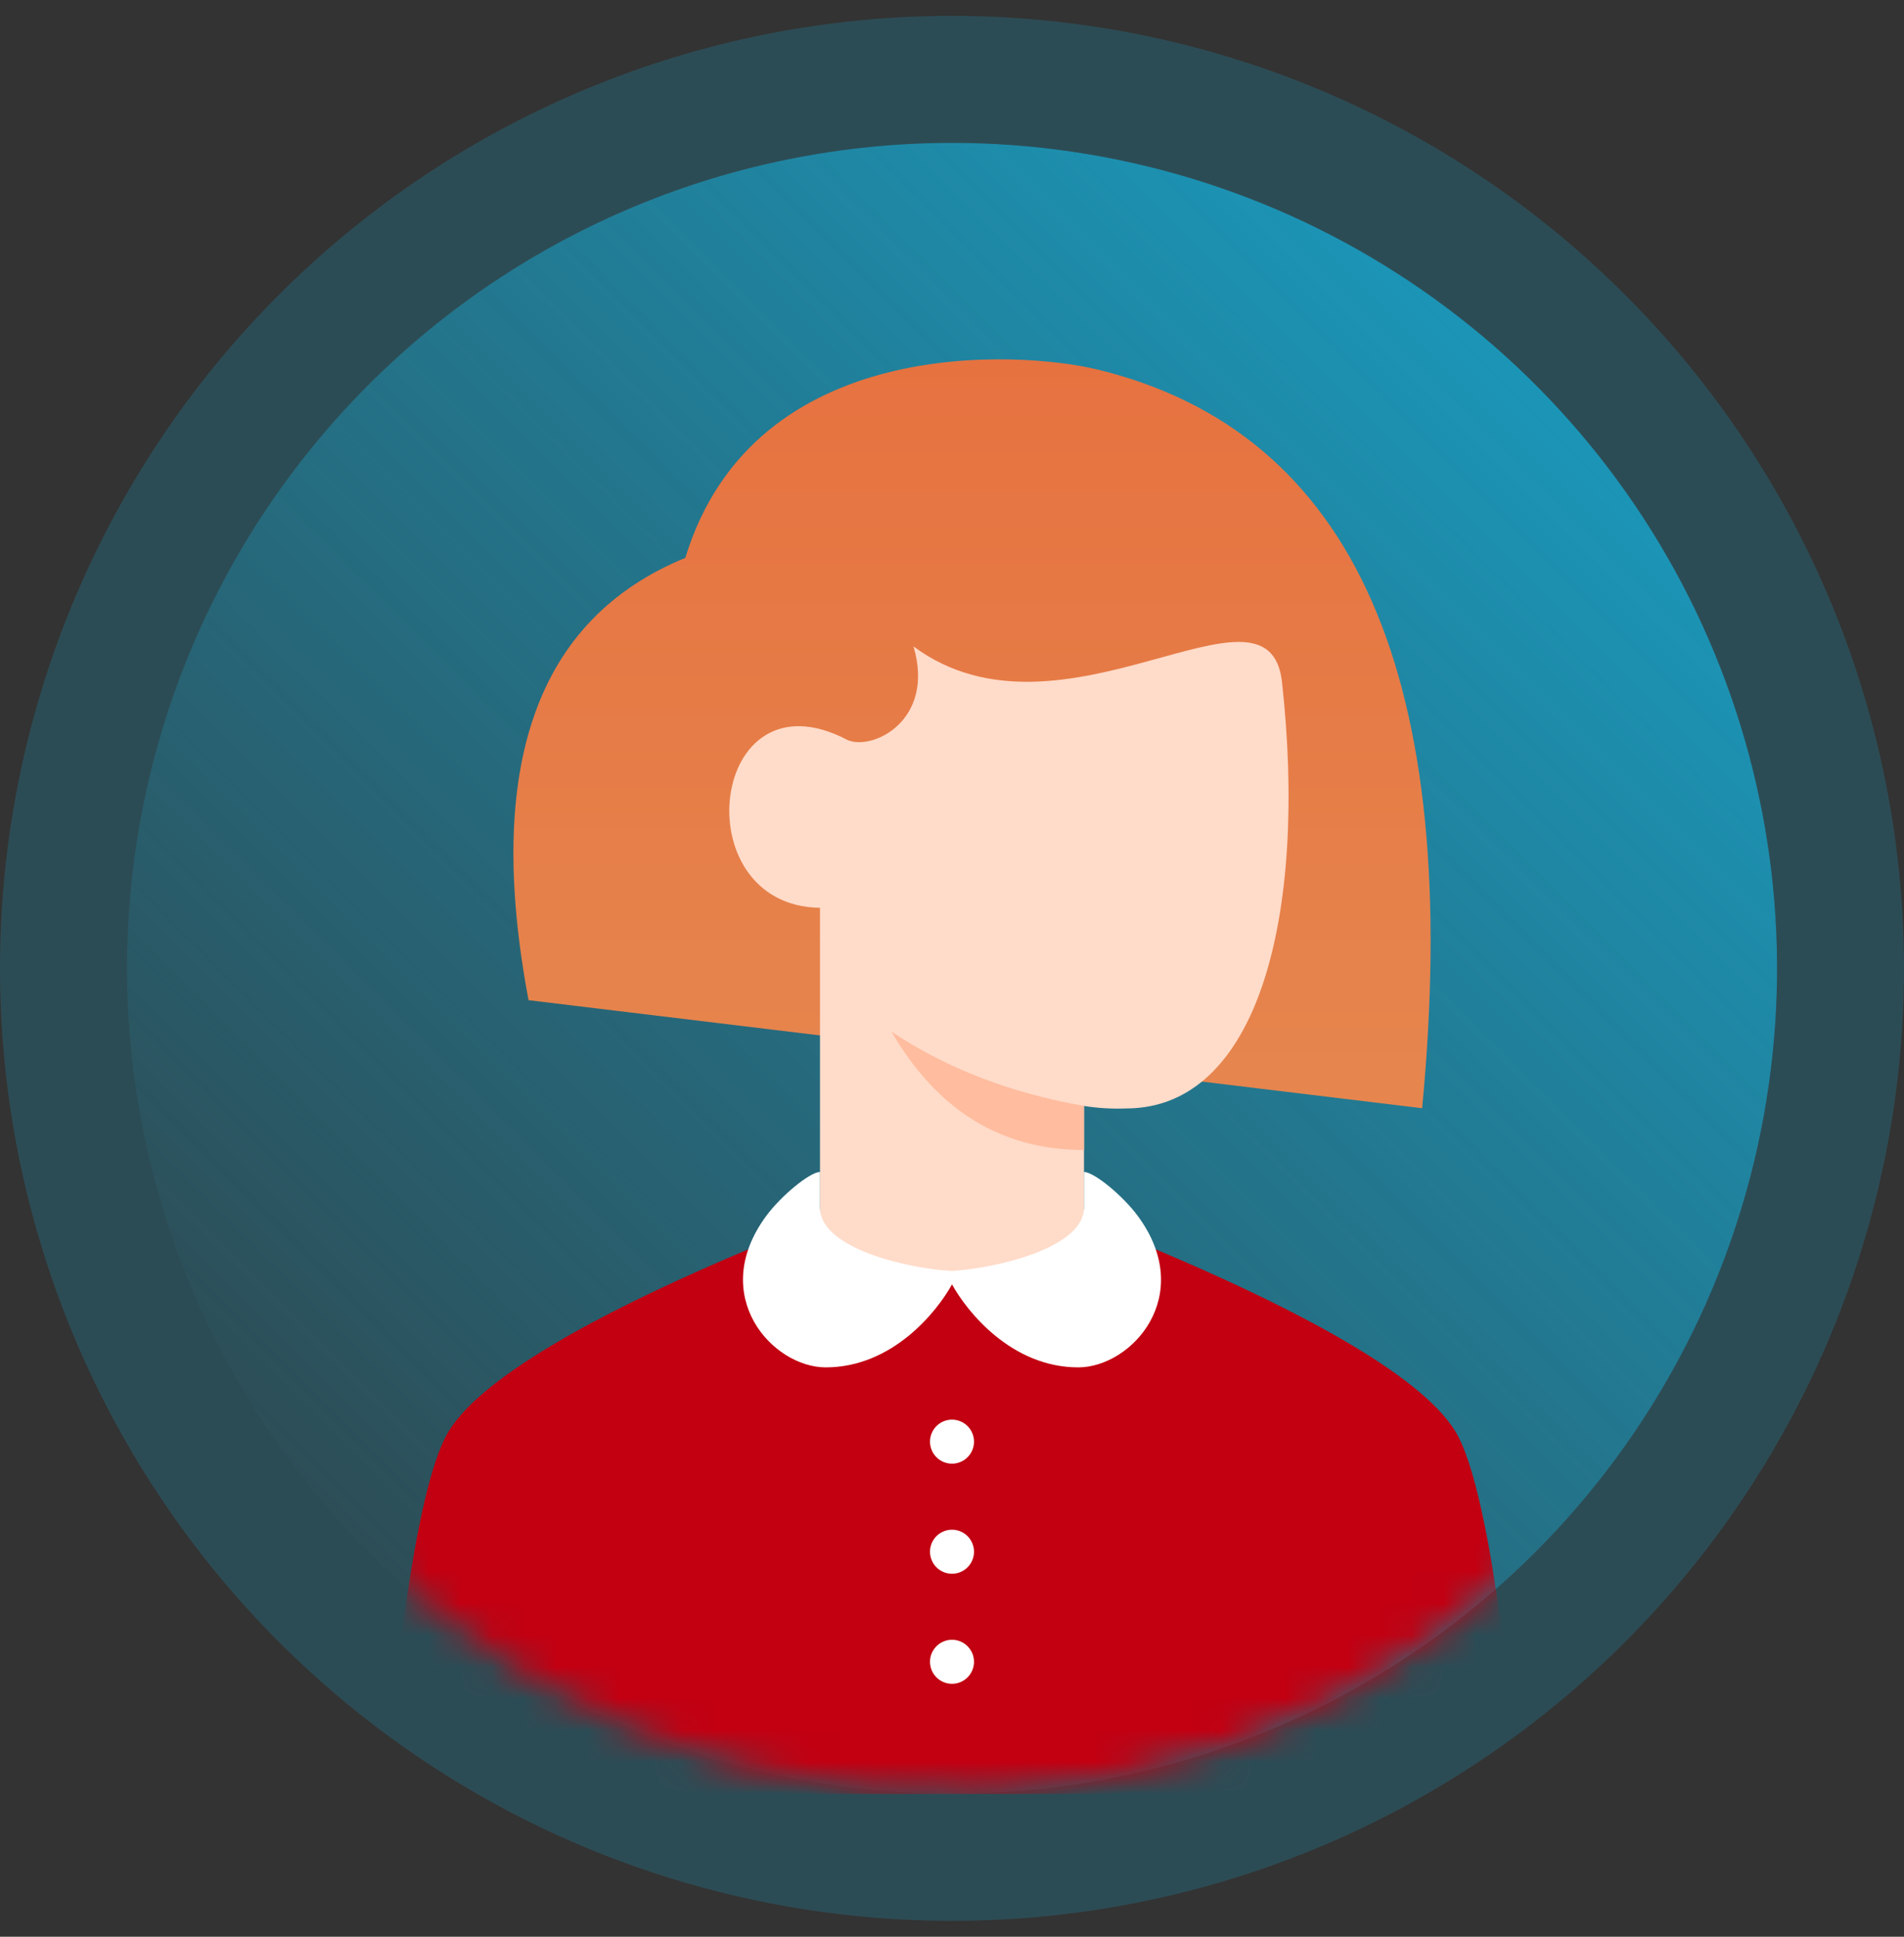
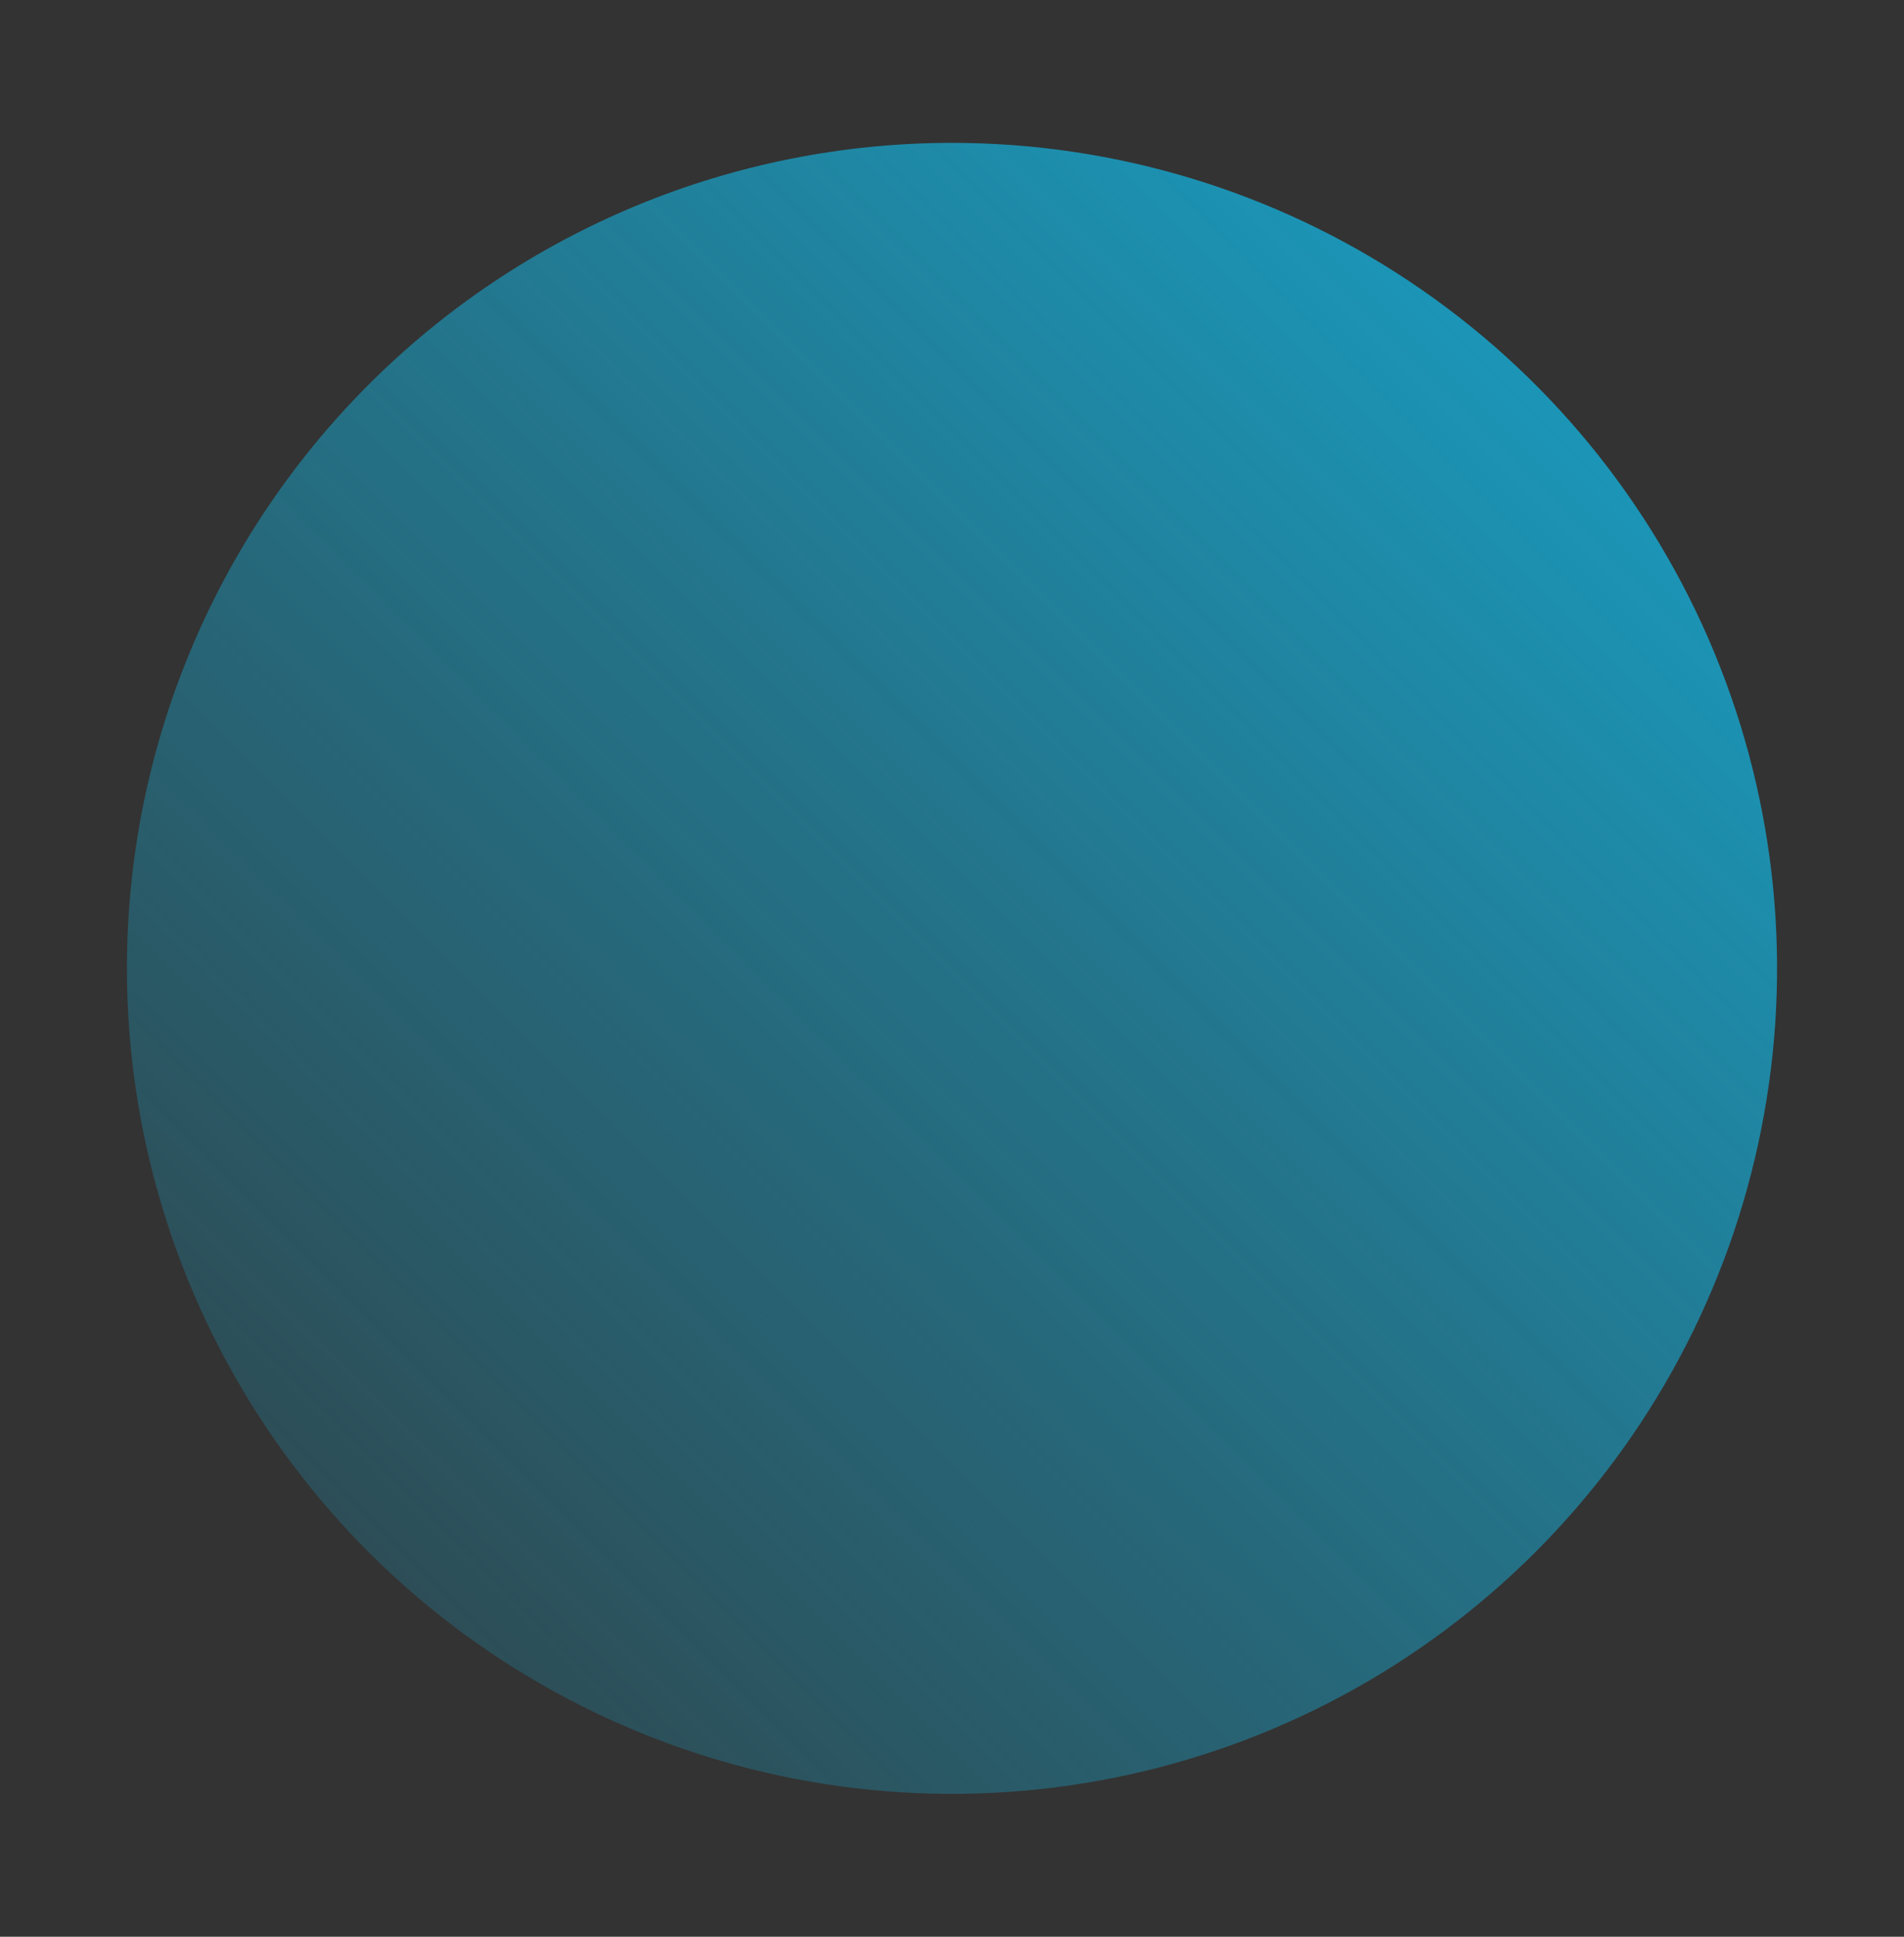
<svg xmlns="http://www.w3.org/2000/svg" width="60" height="61" viewBox="0 0 60 61" fill="none">
  <rect x="0" y="0" width="60" height="61" fill="#333333" stroke="none" />
  <path d="M30 4.5C35.142 4.5 40.169 6.025 44.445 8.882C48.721 11.739 52.053 15.799 54.021 20.55C55.989 25.301 56.504 30.529 55.5 35.572C54.497 40.616 52.021 45.249 48.385 48.885C44.749 52.521 40.116 54.997 35.072 56C30.029 57.004 24.801 56.489 20.05 54.521C15.299 52.553 11.239 49.221 8.382 44.945C5.525 40.669 4 35.642 4 30.5C4 23.604 6.739 16.991 11.615 12.115C16.491 7.239 23.104 4.5 30 4.5Z" fill="url(#paint0_linear_17748_1348)" />
-   <path d="M45.556 7.219C40.951 4.142 35.538 2.5 30 2.5C22.574 2.5 15.452 5.45 10.201 10.701C4.95 15.952 2 23.074 2 30.5C2 36.038 3.642 41.451 6.719 46.056C9.796 50.66 14.168 54.249 19.285 56.369C24.401 58.488 30.031 59.042 35.462 57.962C40.894 56.882 45.883 54.215 49.799 50.299C53.715 46.383 56.382 41.394 57.462 35.962C58.542 30.531 57.988 24.901 55.869 19.785C53.749 14.668 50.16 10.296 45.556 7.219Z" stroke="#1A9BBF" stroke-opacity="0.25" stroke-width="4" />
  <mask id="mask0_17748_1348" style="mask-type:luminance" maskUnits="userSpaceOnUse" x="4" y="4" width="52" height="53">
-     <path d="M30 4.5C35.142 4.5 40.169 6.025 44.445 8.882C48.721 11.739 52.053 15.799 54.021 20.55C55.989 25.301 56.504 30.529 55.5 35.572C54.497 40.616 52.021 45.249 48.385 48.885C44.749 52.521 40.116 54.997 35.072 56C30.029 57.004 24.801 56.489 20.05 54.521C15.299 52.553 11.239 49.221 8.382 44.945C5.525 40.669 4 35.642 4 30.5C4 23.604 6.739 16.991 11.615 12.115C16.491 7.239 23.104 4.5 30 4.5Z" fill="white" />
-   </mask>
+     </mask>
  <g mask="url(#mask0_17748_1348)">
-     <path d="M45.947 45.233C47.218 47.66 47.853 56.5 47.853 56.5H12.147C12.147 56.5 12.782 47.66 14.053 45.233C15.96 41.593 30 36.913 30 36.913C30 36.913 44.04 41.593 45.947 45.233Z" fill="#C20012" />
    <path d="M29.307 52.34C29.307 52.203 29.347 52.069 29.424 51.955C29.5 51.841 29.608 51.752 29.735 51.7C29.861 51.647 30.001 51.633 30.135 51.66C30.27 51.687 30.393 51.753 30.49 51.85C30.587 51.947 30.653 52.07 30.68 52.205C30.707 52.339 30.693 52.479 30.641 52.605C30.588 52.732 30.499 52.84 30.385 52.916C30.271 52.993 30.137 53.033 30 53.033C29.816 53.033 29.64 52.96 29.51 52.83C29.38 52.7 29.307 52.524 29.307 52.34ZM29.307 48.873C29.307 48.736 29.347 48.602 29.424 48.488C29.5 48.374 29.608 48.285 29.735 48.233C29.861 48.18 30.001 48.167 30.135 48.193C30.27 48.22 30.393 48.286 30.49 48.383C30.587 48.48 30.653 48.604 30.68 48.738C30.707 48.873 30.693 49.012 30.641 49.139C30.588 49.265 30.499 49.374 30.385 49.45C30.271 49.526 30.137 49.567 30 49.567C29.816 49.567 29.64 49.494 29.51 49.364C29.38 49.234 29.307 49.057 29.307 48.873ZM29.307 45.407C29.307 45.27 29.347 45.136 29.424 45.022C29.5 44.907 29.608 44.819 29.735 44.766C29.861 44.714 30.001 44.7 30.135 44.727C30.27 44.754 30.393 44.819 30.49 44.916C30.587 45.013 30.653 45.137 30.68 45.271C30.707 45.406 30.693 45.545 30.641 45.672C30.588 45.799 30.499 45.907 30.385 45.983C30.271 46.059 30.137 46.1 30 46.1C29.816 46.1 29.64 46.027 29.51 45.897C29.38 45.767 29.307 45.591 29.307 45.407Z" fill="white" />
    <path d="M44.815 34.905L16.656 31.502C15.267 24.132 16.914 19.488 21.596 17.571C23.76 10.48 32.183 11.057 34.571 11.635C42.696 13.602 46.111 21.359 44.815 34.905Z" fill="url(#paint1_linear_17748_1348)" />
    <path d="M25.84 38.993V28.593C21.503 28.529 22.349 21.013 26.707 23.307C27.487 23.653 29.48 22.7 28.787 20.36C33.467 23.827 39.988 17.743 40.4 21.487C41.21 28.855 39.642 34.912 35.485 34.912C35.042 34.929 34.598 34.903 34.16 34.833V38.993C32.803 39.802 31.446 40.207 30.088 40.207C28.731 40.207 27.315 39.802 25.84 38.993Z" fill="#FFDBC9" />
    <path d="M34.16 34.833V36.22C31.56 36.22 29.538 34.978 28.093 32.493C29.827 33.649 31.849 34.429 34.16 34.833Z" fill="#FFBC9E" />
-     <path d="M29.994 40.029C31.18 39.972 34.16 39.359 34.16 38.033V36.913C34.478 36.913 35.388 37.664 35.856 38.3C37.707 40.813 35.654 43.067 33.98 43.067C31.868 43.067 30.468 41.302 30 40.453C29.532 41.302 28.132 43.067 26.02 43.067C24.346 43.067 22.293 40.813 24.144 38.3C24.612 37.664 25.522 36.913 25.84 36.913V38.033C25.84 39.359 28.742 39.972 29.994 40.029Z" fill="white" />
  </g>
  <defs>
    <linearGradient id="paint0_linear_17748_1348" x1="51.108" y1="8.459" x2="-2.568" y2="62.189" gradientUnits="userSpaceOnUse">
      <stop stop-color="#1A9BBF" />
      <stop offset="1" stop-color="#1A9BBF" stop-opacity="0" />
    </linearGradient>
    <linearGradient id="paint1_linear_17748_1348" x1="30.631" y1="34.905" x2="30.631" y2="11.318" gradientUnits="userSpaceOnUse">
      <stop stop-color="#E6864E" />
      <stop offset="1" stop-color="#E67240" />
    </linearGradient>
  </defs>
</svg>